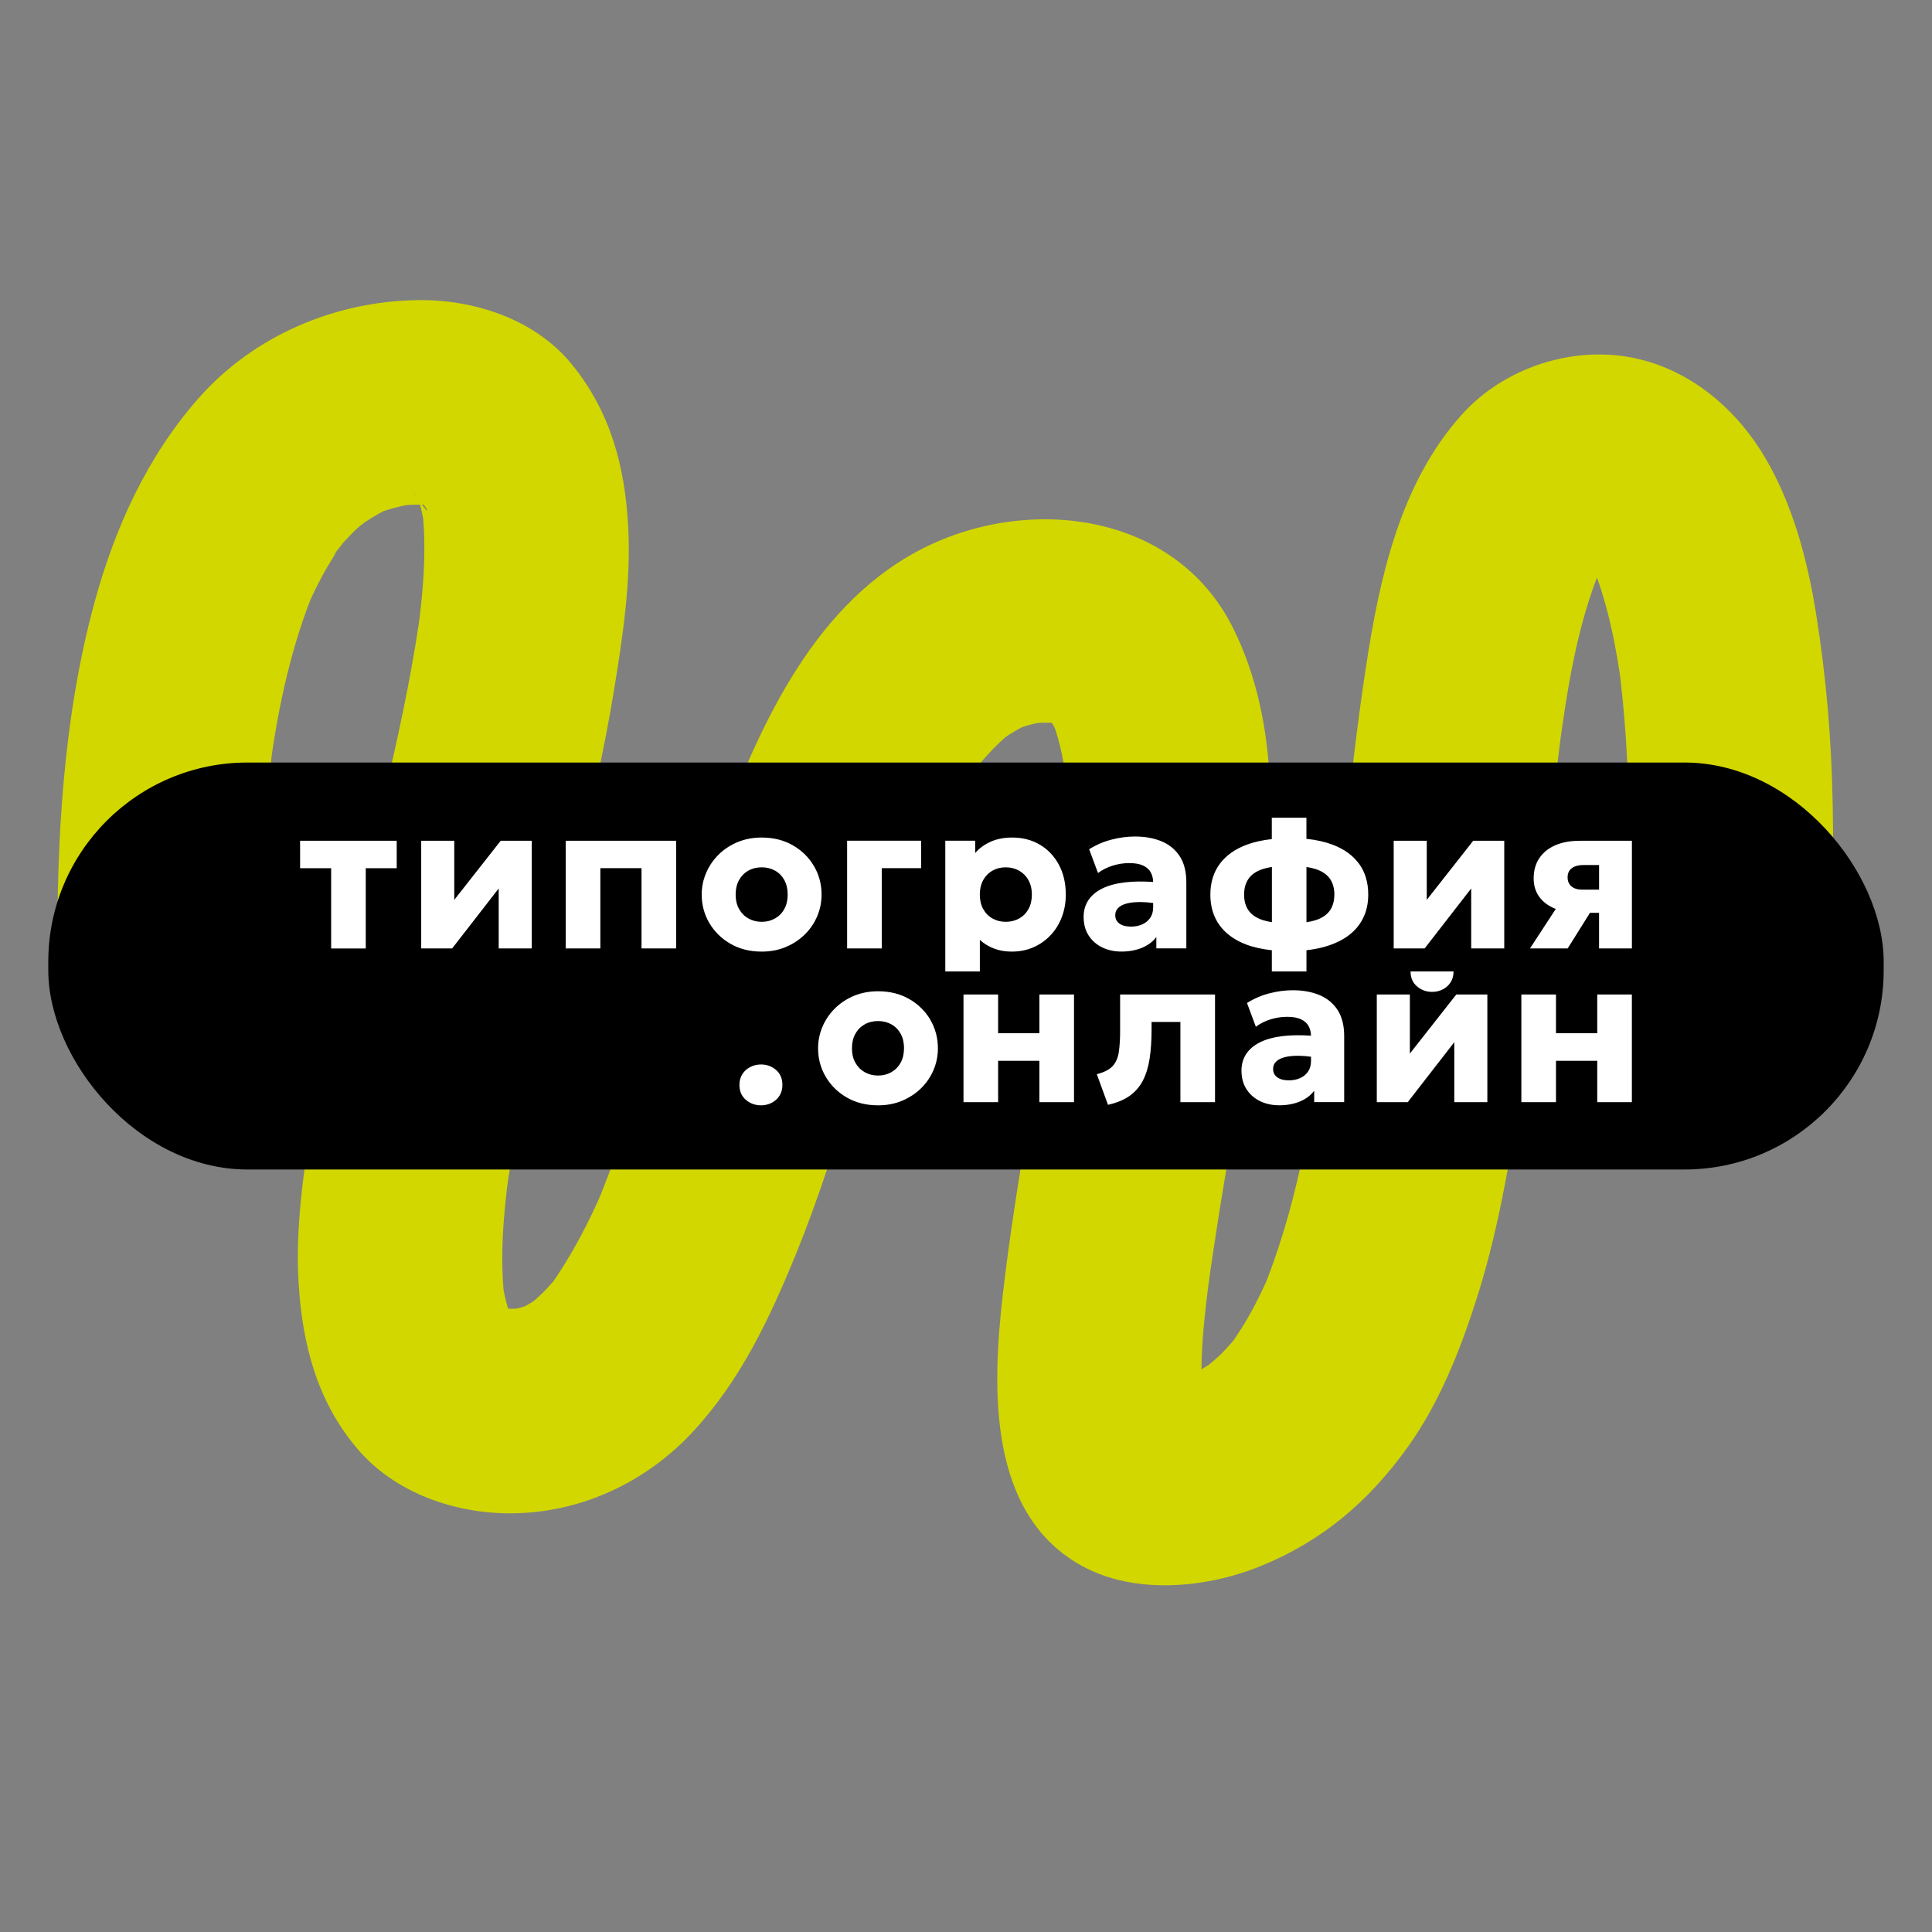
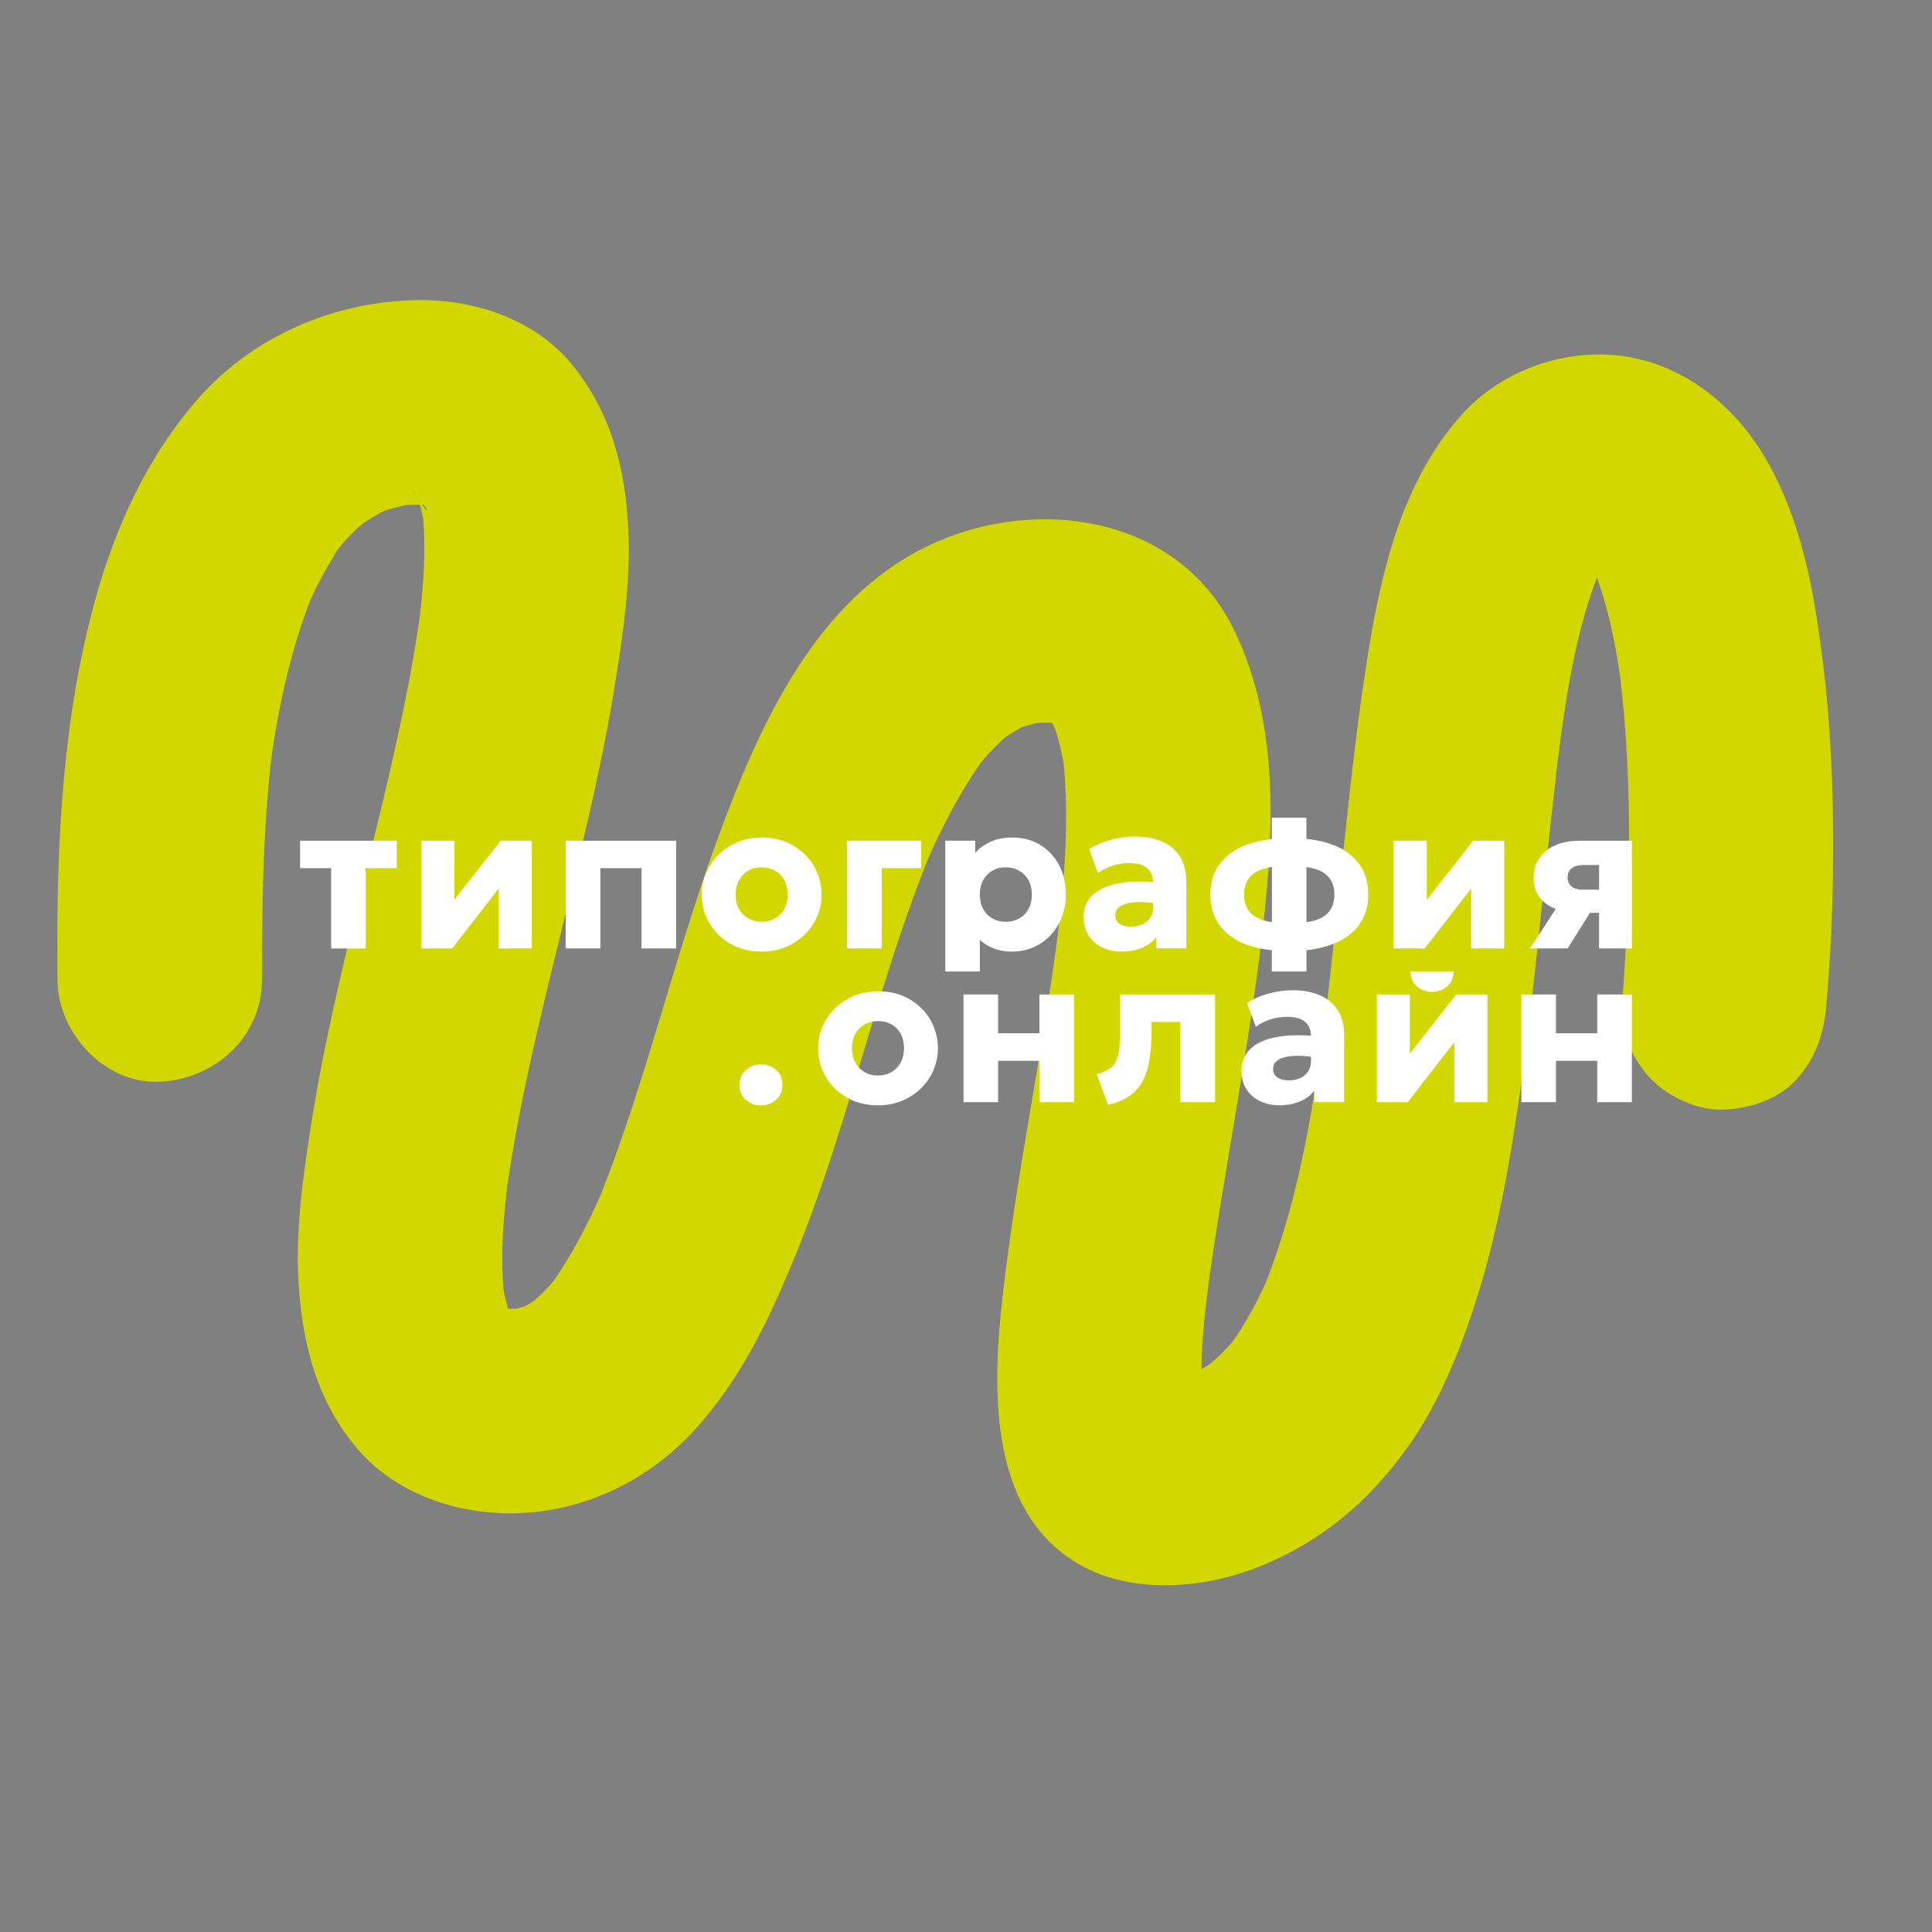
<svg xmlns="http://www.w3.org/2000/svg" id="_Слой_1" data-name="Слой_1" version="1.1" viewBox="0 0 566.93 566.93">
  <rect x="0" y="0" width="566.93" height="566.93" fill="#808080" stroke="none" />
  <defs>
    <style> .st0 { fill: #fff; } .st1 { fill: #d2d700; } </style>
  </defs>
  <path class="st1" d="M76.9,287.45c-.02-23.62.29-47.13,3.44-70.59l-1.07,7.98c2.48-18.03,6.36-36.03,13.44-52.86l-3.02,7.17c1.91-4.45,4.03-8.82,6.49-13,1.19-2.02,2.44-4.01,3.78-5.93.66-.95,1.38-1.85,2.03-2.8-6.26,9.01-3.77,4.8-2.01,2.74,1.46-1.71,3-3.36,4.62-4.92,2.5-2.4,9.46-6.63-.36-.17,3.77-2.48,7.38-4.85,11.55-6.65l-7.17,3.02c4.63-1.91,9.43-3.18,14.39-3.88l-7.98,1.07c4.61-.58,9.3-.79,13.92-.22l-7.98-1.07c2.68.37,5.28,1.02,7.78,2.05l-7.17-3.02c1.48.64,2.78,1.5,4.19,2.27,3.14,1.71-7.12-6.26-3.74-2.88.54.54,1.11,1.07,1.66,1.61,2.13,2.12,3.2,5.76-2.92-3.95.42.67.92,1.29,1.34,1.97.92,1.47,1.69,3.02,2.37,4.61l-3.02-7.17c1.75,4.24,2.75,8.71,3.37,13.25l-1.07-7.98c1.57,12.33.49,24.89-1.12,37.16l1.07-7.98c-4.56,33.9-13.83,67.06-21.67,100.29-3.91,16.56-7.66,33.19-10.35,49.99-2.57,16.07-5.07,32.69-4.06,49.03,1.11,18.01,5.45,34.73,17.36,48.68,11.13,13.03,29.01,19.08,45.79,18.8,20.01-.33,38.82-9.19,52.41-23.79,13.96-15,22.47-33.01,30.15-51.74,14.39-35.09,22.43-72.4,35.65-107.91,1.58-4.24,3.24-8.46,4.99-12.63-1.01,2.39-2.02,4.78-3.02,7.17,4.94-11.66,10.7-22.8,18.07-33.11,2.27-3.18-5.46,6.83-2.87,3.71.39-.47.77-.96,1.16-1.43.85-1.02,1.72-2.02,2.62-3,1.9-2.07,3.91-4.03,6.05-5.85,4.83-4.11-6.32,4.48-2.6,1.95,1.02-.69,2.01-1.42,3.06-2.07,2.26-1.42,4.62-2.64,7.06-3.69l-7.17,3.02c3.76-1.55,7.65-2.62,11.67-3.22l-7.98,1.07c4.18-.56,8.4-.66,12.59-.14l-7.98-1.07c2.92.41,5.74,1.13,8.45,2.27l-7.17-3.02c1.73.76,3.27,1.73,4.88,2.71,3.36,2.05-7.06-6.23-3.34-2.51.65.65,1.3,1.3,1.95,1.96.3.3.54.66.83.96,2.22,2.24-5.11-7.16-3.43-4.46.5.81,1.09,1.57,1.59,2.39,1.09,1.79,2.01,3.67,2.83,5.59l-3.02-7.17c2.37,5.75,3.7,11.83,4.53,17.98l-1.07-7.98c2.71,21.06.29,42.69-2.5,63.61l1.07-7.98c-4.7,34.9-12,69.4-16,104.4-3.09,27.05-4.53,64.31,23.38,79.49,15.46,8.41,36.23,6.48,52.1.06,18.39-7.44,32.03-19.12,43.51-35.21,9.24-12.95,15.33-28.41,20.12-43.48,4.84-15.21,8.03-30.91,10.58-46.65,5.86-36.05,8.6-72.46,12.9-108.7.47-3.96.97-7.91,1.49-11.86l-1.07,7.98c2.53-18.79,5.38-38.24,12.8-55.83l-3.02,7.17c1.08-2.52,2.27-5.01,3.64-7.39.68-1.18,1.41-2.31,2.15-3.44,3.39-5.15-5.35,6.26-2.38,2.99,1.54-1.69,3.12-3.18,4.79-4.73-8.84,8.13-4.34,2.99-.24,1.25l-7.17,3.02c1.86-.75,3.77-1.26,5.76-1.55l-7.98,1.07c2.18-.28,4.36-.31,6.55-.06l-7.98-1.07c2.08.29,4.06.83,6,1.64l-7.17-3.02c4.03,1.82,7.18,5.87-.54-1.29,1.56,1.45,3.01,2.88,4.44,4.46,2.18,2.4-5.57-8.04-2.41-2.99.59.94,1.21,1.87,1.77,2.83,1.31,2.26,2.45,4.62,3.48,7.02l-3.02-7.17c4.95,11.75,7.43,24.42,9.16,37l-1.07-7.98c4.18,31.22,3.8,63.17,1.64,94.55-.17,2.47-.35,4.95-.58,7.42-.67,7.24,3.83,16.25,8.79,21.21,5.2,5.2,13.74,9.12,21.21,8.79s15.81-2.9,21.21-8.79,8.02-12.89,8.79-21.21c1.81-19.63,2.29-39.48,1.93-59.18s-1.9-37.61-4.87-56.24c-2.53-15.91-6.88-32.37-15.21-46.3-10.39-17.39-27.93-30.02-48.77-29.88-14.96.1-29.98,6.49-40.03,17.69-18.25,20.32-24.21,48.42-28.19,74.65-5.05,33.27-7.57,66.84-11.6,100.23-.48,4-.99,8-1.52,12l1.07-7.98c-3.64,26.98-8.21,54.53-18.85,79.75l3.02-7.17c-2.01,4.69-4.23,9.29-6.79,13.7-1.21,2.09-2.5,4.13-3.87,6.12-.64.92-1.31,1.82-1.96,2.73,1.71-2.39,5.46-6.79,2.02-2.71-1.39,1.65-2.85,3.23-4.39,4.74-1.43,1.4-7.82,6.57-2.19,2.23,5.26-4.06,1.34-1.05,0-.14-.86.58-1.74,1.14-2.63,1.67-1.98,1.17-4.03,2.2-6.14,3.12,2.39-1.01,4.78-2.02,7.17-3.02-4.63,1.95-9.46,3.23-14.43,3.92l7.98-1.07c-3.52.45-7.24.83-10.78.39l7.98,1.07c-1.19-.18-2.33-.48-3.44-.93l7.17,3.02c-.84-.37-1.55-.93-2.36-1.33,5.67,2.78,7.32,5.73,4.04,2.87-2.84-2.48,5.39,8.31,2.97,3.78-.49-.92-1-1.79-1.42-2.75l3.02,7.17c-1.38-3.26-2.11-6.72-2.58-10.22l1.07,7.98c-1.86-14.7.15-29.89,2.1-44.47-.36,2.66-.71,5.32-1.07,7.98,4.66-34.26,11.61-68.15,15.77-102.49,3.7-30.51,5.84-63.81-8.2-92.15-17.18-34.69-61.47-39.49-92.87-22.54-31.37,16.94-47.1,53.23-58.71,84.97-11.75,32.13-19.59,65.56-31.64,97.58-1.38,3.67-2.83,7.32-4.36,10.93l3.02-7.17c-4.4,10.34-9.52,20.23-16.04,29.4-2.05,2.87,6.08-7.57,2.12-2.79-.79.95-1.6,1.89-2.44,2.8-1.55,1.69-3.22,3.22-4.91,4.77-.45.41-1.06.77-1.46,1.22-.35.38,7.52-5.48,4.33-3.36-.94.63-1.85,1.3-2.82,1.9-1.9,1.18-3.89,2.19-5.95,3.06l7.17-3.02c-3.05,1.24-6.19,2.09-9.44,2.57,2.66-.36,5.32-.71,7.98-1.07-3.93.52-7.9.52-11.82,0l7.98,1.07c-2.75-.41-5.42-1.09-7.98-2.15l7.17,3.02c-1.59-.69-3-1.59-4.49-2.46-3.94-2.28,6.52,5.74,3.84,2.97-.6-.62-1.28-1.17-1.87-1.8-1.08-1.15-3.44-4.25.66,1.04s1.68,2.2.82.85c-.99-1.56-1.81-3.21-2.54-4.91l3.02,7.17c-1.79-4.32-2.84-8.87-3.49-13.49l1.07,7.98c-1.72-12.94-.58-26.15,1.13-39.03l-1.07,7.98c4.57-33.77,13.73-66.79,21.56-99.89,3.84-16.22,7.53-32.51,10.23-48.96,2.6-15.86,5.11-32.25,4.25-48.38-.95-17.86-5.23-33.99-16.72-47.96-10.76-13.08-28.54-18.85-45.03-18.63-24.25.32-48.05,10.38-64.22,28.67-15.11,17.08-24.62,38.01-30.6,59.89-9.27,33.92-11.16,69.85-10.93,104.88.01,1.97.03,3.95.03,5.92.01,15.69,13.79,30.73,30,30s30.01-13.18,30-30h0Z" />
  <g>
-     <rect x="14.17" y="223.76" width="538.58" height="119.42" rx="58.44" ry="58.44" />
-     <path class="st0" d="M88.06,246.71h28.35v8.06h-9.08v23.55h-10.16v-23.55h-9.11v-8.06ZM133.3,264.06v-17.35h-9.7v31.6h9.08l13.66-17.6v17.6h9.7v-31.6h-9.11l-13.63,17.35ZM166.01,278.31h10.16v-23.55h12.08v23.55h10.16v-31.6h-32.41v31.6ZM238.85,254.14c1.49,2.54,2.23,5.33,2.23,8.37,0,2.21-.42,4.32-1.27,6.34-.85,2.01-2.06,3.8-3.62,5.34-1.57,1.55-3.43,2.78-5.58,3.69-2.15.91-4.51,1.36-7.1,1.36-3.45,0-6.5-.76-9.14-2.28-2.64-1.52-4.71-3.55-6.21-6.09-1.5-2.54-2.25-5.33-2.25-8.36,0-2.21.43-4.32,1.29-6.34.86-2.01,2.07-3.8,3.64-5.36,1.57-1.56,3.43-2.79,5.58-3.69,2.15-.9,4.51-1.35,7.09-1.35,3.45,0,6.5.76,9.14,2.28,2.64,1.52,4.71,3.55,6.2,6.09ZM231.14,262.51c0-1.63-.33-3.05-.98-4.25-.65-1.2-1.55-2.12-2.71-2.77s-2.47-.98-3.93-.98-2.78.32-3.93.98c-1.16.65-2.07,1.58-2.73,2.77-.66,1.2-.99,2.61-.99,4.25s.34,3.05,1.01,4.24c.67,1.2,1.59,2.12,2.74,2.77,1.16.65,2.46.98,3.9.98s2.75-.33,3.9-.98,2.07-1.57,2.73-2.77c.66-1.2.99-2.61.99-4.24ZM248.58,278.31h10.16v-23.55h11.56v-8.06h-21.72v31.6ZM346.2,251.29c1.28,1.98,1.92,4.52,1.92,7.62v19.39h-8.8v-3.35c-1.01,1.36-2.41,2.42-4.18,3.16-1.78.74-3.8,1.12-6.07,1.12-2.09,0-3.97-.41-5.64-1.22-1.67-.82-3-1.98-3.98-3.5-.98-1.52-1.47-3.34-1.47-5.47,0-1.82.45-3.43,1.36-4.83.91-1.4,2.27-2.56,4.09-3.47,1.82-.91,4.1-1.52,6.86-1.84,2.35-.27,5.06-.29,8.09-.1-.03-1.04-.25-1.97-.68-2.77-.46-.87-1.21-1.54-2.23-2.03-1.02-.48-2.38-.73-4.07-.73s-3.28.25-4.88.74c-1.6.5-3.04,1.22-4.32,2.17l-2.6-6.97c2.04-1.28,4.23-2.23,6.57-2.83,2.33-.61,4.63-.91,6.88-.91,2.97,0,5.59.48,7.85,1.43,2.26.95,4.03,2.42,5.31,4.4ZM338.39,266.26v-1.28c-1.31-.18-2.52-.27-3.64-.28-1.58-.01-2.92.12-4.03.4-1.11.28-1.96.71-2.56,1.29-.6.58-.9,1.29-.9,2.14,0,1.1.42,1.93,1.25,2.51.84.58,1.96.87,3.36.87,1.22,0,2.32-.22,3.3-.65.98-.43,1.76-1.07,2.34-1.91.58-.84.87-1.86.87-3.08ZM418.67,264.06v-17.35h-9.7v31.6h9.08l13.66-17.6v17.6h9.7v-31.6h-9.11l-13.63,17.35ZM463.56,246.71h15.31v31.6h-9.64v-10.44h-2.67l-6.54,10.44h-11.06l7.58-11.61c-.13-.05-.28-.09-.41-.14-1.89-.79-3.38-1.94-4.46-3.42-1.08-1.49-1.63-3.28-1.63-5.39,0-2.29.55-4.26,1.64-5.9,1.09-1.64,2.65-2.91,4.68-3.8,2.02-.89,4.42-1.33,7.19-1.33ZM464.74,253.83c-1.51,0-2.67.31-3.5.93-.83.62-1.24,1.51-1.24,2.67s.37,2,1.12,2.65,1.79.98,3.13.98h4.99v-7.22h-4.49ZM223.31,312.36c-1.14,0-2.18.25-3.15.74s-1.73,1.19-2.31,2.08c-.58.89-.87,1.95-.87,3.19,0,1.84.63,3.29,1.89,4.37,1.26,1.07,2.74,1.61,4.43,1.61,1.14,0,2.18-.24,3.13-.73.95-.49,1.71-1.17,2.29-2.06.58-.89.87-1.95.87-3.19,0-1.86-.62-3.33-1.86-4.4-1.24-1.07-2.72-1.61-4.43-1.61ZM272.99,299.25c1.49,2.54,2.23,5.33,2.23,8.37,0,2.21-.42,4.32-1.27,6.34-.85,2.01-2.06,3.8-3.62,5.34s-3.43,2.78-5.58,3.69c-2.15.91-4.51,1.36-7.09,1.36-3.45,0-6.5-.76-9.14-2.28s-4.71-3.55-6.21-6.09c-1.5-2.54-2.25-5.33-2.25-8.36,0-2.21.43-4.32,1.29-6.34.86-2.01,2.07-3.8,3.64-5.36,1.57-1.56,3.43-2.79,5.58-3.69,2.15-.9,4.51-1.35,7.1-1.35,3.45,0,6.5.76,9.14,2.28,2.64,1.52,4.71,3.55,6.2,6.09ZM265.28,307.62c0-1.63-.32-3.05-.98-4.25-.65-1.2-1.56-2.12-2.71-2.77s-2.47-.98-3.93-.98-2.78.32-3.94.98-2.07,1.58-2.73,2.77c-.66,1.2-.99,2.61-.99,4.25s.34,3.05,1.01,4.24c.67,1.2,1.59,2.12,2.74,2.77s2.46.98,3.9.98,2.75-.33,3.9-.98,2.06-1.57,2.73-2.77c.66-1.2.99-2.61.99-4.24ZM305,303.19h-12.11v-11.37h-10.16v31.6h10.16v-12.14h12.11v12.14h10.16v-31.6h-10.16v11.37ZM328.7,302.04c0,2.69-.13,4.9-.39,6.65-.26,1.75-.87,3.13-1.84,4.17-.97,1.03-2.51,1.82-4.62,2.35l3.28,8.99c2.58-.58,4.7-1.46,6.35-2.63,1.65-1.18,2.95-2.67,3.89-4.49.94-1.82,1.6-3.97,1.98-6.46.38-2.49.57-5.34.57-8.57v-2.17h8.46v23.55h10.16v-31.6h-27.85v10.22ZM392.52,296.4c1.28,1.98,1.92,4.52,1.92,7.62v19.39h-8.8v-3.35c-1.01,1.36-2.41,2.42-4.18,3.16-1.78.74-3.8,1.12-6.07,1.12-2.09,0-3.97-.41-5.64-1.22-1.67-.82-3-1.98-3.98-3.5s-1.47-3.34-1.47-5.47c0-1.82.45-3.43,1.36-4.83.91-1.4,2.27-2.56,4.09-3.47,1.82-.91,4.1-1.52,6.86-1.84,2.35-.27,5.06-.29,8.09-.1-.03-1.04-.25-1.97-.68-2.77-.46-.87-1.21-1.54-2.23-2.03-1.02-.48-2.38-.73-4.07-.73s-3.28.25-4.88.74c-1.6.5-3.04,1.22-4.32,2.17l-2.6-6.97c2.04-1.28,4.23-2.23,6.57-2.83,2.33-.61,4.63-.91,6.88-.91,2.97,0,5.59.48,7.85,1.43,2.26.95,4.03,2.42,5.31,4.4ZM384.71,311.37v-1.28c-1.31-.18-2.52-.27-3.64-.28-1.58-.01-2.92.12-4.03.4-1.11.28-1.96.71-2.56,1.29-.6.58-.9,1.29-.9,2.14,0,1.1.42,1.93,1.25,2.51.84.58,1.96.87,3.36.87,1.22,0,2.32-.22,3.3-.65.98-.43,1.76-1.07,2.34-1.91.58-.84.87-1.86.87-3.08ZM413.71,309.17v-17.35h-9.7v31.6h9.08l13.66-17.6v17.6h9.7v-31.6h-9.11l-13.63,17.35ZM468.7,291.82v11.37h-12.11v-11.37h-10.16v31.6h10.16v-12.14h12.11v12.14h10.16v-31.6h-10.16ZM277.39,285.06v-38.36h8.77v3.62c1.18-1.38,2.68-2.49,4.51-3.31,1.83-.83,3.95-1.24,6.37-1.24,3.02,0,5.71.69,8.07,2.08,2.36,1.38,4.23,3.34,5.59,5.86,1.36,2.52,2.05,5.45,2.05,8.8,0,2.35-.39,4.55-1.16,6.58-.77,2.03-1.87,3.81-3.3,5.33s-3.1,2.7-5.03,3.55c-1.93.85-4.06,1.27-6.4,1.27-1.86,0-3.57-.29-5.13-.88s-2.96-1.44-4.2-2.56v9.26h-10.13ZM287.52,262.51c0,1.63.33,3.05.99,4.24.66,1.2,1.56,2.12,2.71,2.77,1.15.65,2.45.98,3.92.98s2.78-.33,3.93-.98c1.16-.65,2.07-1.57,2.73-2.77.66-1.2.99-2.61.99-4.24s-.34-3.05-1.01-4.25c-.67-1.2-1.59-2.12-2.74-2.77-1.16-.65-2.46-.98-3.9-.98s-2.75.32-3.9.98c-1.16.65-2.07,1.58-2.73,2.77-.66,1.2-.99,2.61-.99,4.25ZM398.82,253.48c1.79,2.47,2.68,5.48,2.68,9.03,0,2.66-.53,5.03-1.6,7.09-1.06,2.07-2.6,3.8-4.6,5.21-2,1.4-4.45,2.47-7.33,3.21-1.43.36-2.97.64-4.6.82v6.23h-10.16v-6.23c-2.78-.3-5.3-.84-7.5-1.67-3.43-1.3-6.04-3.19-7.84-5.67-1.8-2.48-2.7-5.47-2.7-8.98s.92-6.54,2.76-9.02c1.84-2.48,4.49-4.36,7.96-5.65,2.15-.8,4.61-1.32,7.31-1.63v-6.26h10.16v6.19c2.85.29,5.4.86,7.62,1.69,3.43,1.29,6.04,3.17,7.82,5.64ZM373.22,254.41c-.93.15-1.81.33-2.56.57-1.93.62-3.35,1.56-4.24,2.82-.9,1.26-1.35,2.83-1.35,4.71s.45,3.45,1.35,4.71c.9,1.26,2.32,2.2,4.28,2.82.74.24,1.61.41,2.53.56v-16.18ZM391.56,262.51c0-1.88-.45-3.45-1.35-4.71-.9-1.26-2.32-2.2-4.28-2.82-.75-.24-1.62-.42-2.56-.56v16.2c.96-.15,1.85-.33,2.62-.58,1.93-.62,3.34-1.56,4.23-2.82.89-1.26,1.33-2.83,1.33-4.71ZM413.92,285.06s0,.01,0,.02c0,1.84.63,3.29,1.89,4.37,1.26,1.07,2.74,1.61,4.43,1.61,1.14,0,2.18-.24,3.13-.73.95-.49,1.71-1.17,2.29-2.06.58-.89.87-1.95.87-3.19,0,0,0-.01,0-.02h-12.61Z" />
+     <path class="st0" d="M88.06,246.71h28.35v8.06h-9.08v23.55h-10.16v-23.55h-9.11v-8.06ZM133.3,264.06v-17.35h-9.7v31.6h9.08l13.66-17.6v17.6h9.7v-31.6h-9.11l-13.63,17.35ZM166.01,278.31h10.16v-23.55h12.08v23.55h10.16v-31.6h-32.41v31.6ZM238.85,254.14c1.49,2.54,2.23,5.33,2.23,8.37,0,2.21-.42,4.32-1.27,6.34-.85,2.01-2.06,3.8-3.62,5.34-1.57,1.55-3.43,2.78-5.58,3.69-2.15.91-4.51,1.36-7.1,1.36-3.45,0-6.5-.76-9.14-2.28-2.64-1.52-4.71-3.55-6.21-6.09-1.5-2.54-2.25-5.33-2.25-8.36,0-2.21.43-4.32,1.29-6.34.86-2.01,2.07-3.8,3.64-5.36,1.57-1.56,3.43-2.79,5.58-3.69,2.15-.9,4.51-1.35,7.09-1.35,3.45,0,6.5.76,9.14,2.28,2.64,1.52,4.71,3.55,6.2,6.09ZM231.14,262.51c0-1.63-.33-3.05-.98-4.25-.65-1.2-1.55-2.12-2.71-2.77s-2.47-.98-3.93-.98-2.78.32-3.93.98c-1.16.65-2.07,1.58-2.73,2.77-.66,1.2-.99,2.61-.99,4.25s.34,3.05,1.01,4.24c.67,1.2,1.59,2.12,2.74,2.77,1.16.65,2.46.98,3.9.98s2.75-.33,3.9-.98,2.07-1.57,2.73-2.77c.66-1.2.99-2.61.99-4.24ZM248.58,278.31h10.16v-23.55h11.56v-8.06h-21.72v31.6ZM346.2,251.29c1.28,1.98,1.92,4.52,1.92,7.62v19.39h-8.8v-3.35c-1.01,1.36-2.41,2.42-4.18,3.16-1.78.74-3.8,1.12-6.07,1.12-2.09,0-3.97-.41-5.64-1.22-1.67-.82-3-1.98-3.98-3.5-.98-1.52-1.47-3.34-1.47-5.47,0-1.82.45-3.43,1.36-4.83.91-1.4,2.27-2.56,4.09-3.47,1.82-.91,4.1-1.52,6.86-1.84,2.35-.27,5.06-.29,8.09-.1-.03-1.04-.25-1.97-.68-2.77-.46-.87-1.21-1.54-2.23-2.03-1.02-.48-2.38-.73-4.07-.73s-3.28.25-4.88.74c-1.6.5-3.04,1.22-4.32,2.17l-2.6-6.97c2.04-1.28,4.23-2.23,6.57-2.83,2.33-.61,4.63-.91,6.88-.91,2.97,0,5.59.48,7.85,1.43,2.26.95,4.03,2.42,5.31,4.4ZM338.39,266.26v-1.28c-1.31-.18-2.52-.27-3.64-.28-1.58-.01-2.92.12-4.03.4-1.11.28-1.96.71-2.56,1.29-.6.58-.9,1.29-.9,2.14,0,1.1.42,1.93,1.25,2.51.84.58,1.96.87,3.36.87,1.22,0,2.32-.22,3.3-.65.98-.43,1.76-1.07,2.34-1.91.58-.84.87-1.86.87-3.08ZM418.67,264.06v-17.35h-9.7v31.6h9.08l13.66-17.6v17.6h9.7v-31.6h-9.11l-13.63,17.35ZM463.56,246.71h15.31v31.6h-9.64v-10.44h-2.67l-6.54,10.44h-11.06l7.58-11.61c-.13-.05-.28-.09-.41-.14-1.89-.79-3.38-1.94-4.46-3.42-1.08-1.49-1.63-3.28-1.63-5.39,0-2.29.55-4.26,1.64-5.9,1.09-1.64,2.65-2.91,4.68-3.8,2.02-.89,4.42-1.33,7.19-1.33ZM464.74,253.83c-1.51,0-2.67.31-3.5.93-.83.62-1.24,1.51-1.24,2.67s.37,2,1.12,2.65,1.79.98,3.13.98h4.99v-7.22h-4.49ZM223.31,312.36c-1.14,0-2.18.25-3.15.74s-1.73,1.19-2.31,2.08c-.58.89-.87,1.95-.87,3.19,0,1.84.63,3.29,1.89,4.37,1.26,1.07,2.74,1.61,4.43,1.61,1.14,0,2.18-.24,3.13-.73.95-.49,1.71-1.17,2.29-2.06.58-.89.87-1.95.87-3.19,0-1.86-.62-3.33-1.86-4.4-1.24-1.07-2.72-1.61-4.43-1.61M272.99,299.25c1.49,2.54,2.23,5.33,2.23,8.37,0,2.21-.42,4.32-1.27,6.34-.85,2.01-2.06,3.8-3.62,5.34s-3.43,2.78-5.58,3.69c-2.15.91-4.51,1.36-7.09,1.36-3.45,0-6.5-.76-9.14-2.28s-4.71-3.55-6.21-6.09c-1.5-2.54-2.25-5.33-2.25-8.36,0-2.21.43-4.32,1.29-6.34.86-2.01,2.07-3.8,3.64-5.36,1.57-1.56,3.43-2.79,5.58-3.69,2.15-.9,4.51-1.35,7.1-1.35,3.45,0,6.5.76,9.14,2.28,2.64,1.52,4.71,3.55,6.2,6.09ZM265.28,307.62c0-1.63-.32-3.05-.98-4.25-.65-1.2-1.56-2.12-2.71-2.77s-2.47-.98-3.93-.98-2.78.32-3.94.98-2.07,1.58-2.73,2.77c-.66,1.2-.99,2.61-.99,4.25s.34,3.05,1.01,4.24c.67,1.2,1.59,2.12,2.74,2.77s2.46.98,3.9.98,2.75-.33,3.9-.98,2.06-1.57,2.73-2.77c.66-1.2.99-2.61.99-4.24ZM305,303.19h-12.11v-11.37h-10.16v31.6h10.16v-12.14h12.11v12.14h10.16v-31.6h-10.16v11.37ZM328.7,302.04c0,2.69-.13,4.9-.39,6.65-.26,1.75-.87,3.13-1.84,4.17-.97,1.03-2.51,1.82-4.62,2.35l3.28,8.99c2.58-.58,4.7-1.46,6.35-2.63,1.65-1.18,2.95-2.67,3.89-4.49.94-1.82,1.6-3.97,1.98-6.46.38-2.49.57-5.34.57-8.57v-2.17h8.46v23.55h10.16v-31.6h-27.85v10.22ZM392.52,296.4c1.28,1.98,1.92,4.52,1.92,7.62v19.39h-8.8v-3.35c-1.01,1.36-2.41,2.42-4.18,3.16-1.78.74-3.8,1.12-6.07,1.12-2.09,0-3.97-.41-5.64-1.22-1.67-.82-3-1.98-3.98-3.5s-1.47-3.34-1.47-5.47c0-1.82.45-3.43,1.36-4.83.91-1.4,2.27-2.56,4.09-3.47,1.82-.91,4.1-1.52,6.86-1.84,2.35-.27,5.06-.29,8.09-.1-.03-1.04-.25-1.97-.68-2.77-.46-.87-1.21-1.54-2.23-2.03-1.02-.48-2.38-.73-4.07-.73s-3.28.25-4.88.74c-1.6.5-3.04,1.22-4.32,2.17l-2.6-6.97c2.04-1.28,4.23-2.23,6.57-2.83,2.33-.61,4.63-.91,6.88-.91,2.97,0,5.59.48,7.85,1.43,2.26.95,4.03,2.42,5.31,4.4ZM384.71,311.37v-1.28c-1.31-.18-2.52-.27-3.64-.28-1.58-.01-2.92.12-4.03.4-1.11.28-1.96.71-2.56,1.29-.6.58-.9,1.29-.9,2.14,0,1.1.42,1.93,1.25,2.51.84.58,1.96.87,3.36.87,1.22,0,2.32-.22,3.3-.65.98-.43,1.76-1.07,2.34-1.91.58-.84.87-1.86.87-3.08ZM413.71,309.17v-17.35h-9.7v31.6h9.08l13.66-17.6v17.6h9.7v-31.6h-9.11l-13.63,17.35ZM468.7,291.82v11.37h-12.11v-11.37h-10.16v31.6h10.16v-12.14h12.11v12.14h10.16v-31.6h-10.16ZM277.39,285.06v-38.36h8.77v3.62c1.18-1.38,2.68-2.49,4.51-3.31,1.83-.83,3.95-1.24,6.37-1.24,3.02,0,5.71.69,8.07,2.08,2.36,1.38,4.23,3.34,5.59,5.86,1.36,2.52,2.05,5.45,2.05,8.8,0,2.35-.39,4.55-1.16,6.58-.77,2.03-1.87,3.81-3.3,5.33s-3.1,2.7-5.03,3.55c-1.93.85-4.06,1.27-6.4,1.27-1.86,0-3.57-.29-5.13-.88s-2.96-1.44-4.2-2.56v9.26h-10.13ZM287.52,262.51c0,1.63.33,3.05.99,4.24.66,1.2,1.56,2.12,2.71,2.77,1.15.65,2.45.98,3.92.98s2.78-.33,3.93-.98c1.16-.65,2.07-1.57,2.73-2.77.66-1.2.99-2.61.99-4.24s-.34-3.05-1.01-4.25c-.67-1.2-1.59-2.12-2.74-2.77-1.16-.65-2.46-.98-3.9-.98s-2.75.32-3.9.98c-1.16.65-2.07,1.58-2.73,2.77-.66,1.2-.99,2.61-.99,4.25ZM398.82,253.48c1.79,2.47,2.68,5.48,2.68,9.03,0,2.66-.53,5.03-1.6,7.09-1.06,2.07-2.6,3.8-4.6,5.21-2,1.4-4.45,2.47-7.33,3.21-1.43.36-2.97.64-4.6.82v6.23h-10.16v-6.23c-2.78-.3-5.3-.84-7.5-1.67-3.43-1.3-6.04-3.19-7.84-5.67-1.8-2.48-2.7-5.47-2.7-8.98s.92-6.54,2.76-9.02c1.84-2.48,4.49-4.36,7.96-5.65,2.15-.8,4.61-1.32,7.31-1.63v-6.26h10.16v6.19c2.85.29,5.4.86,7.62,1.69,3.43,1.29,6.04,3.17,7.82,5.64ZM373.22,254.41c-.93.15-1.81.33-2.56.57-1.93.62-3.35,1.56-4.24,2.82-.9,1.26-1.35,2.83-1.35,4.71s.45,3.45,1.35,4.71c.9,1.26,2.32,2.2,4.28,2.82.74.24,1.61.41,2.53.56v-16.18ZM391.56,262.51c0-1.88-.45-3.45-1.35-4.71-.9-1.26-2.32-2.2-4.28-2.82-.75-.24-1.62-.42-2.56-.56v16.2c.96-.15,1.85-.33,2.62-.58,1.93-.62,3.34-1.56,4.23-2.82.89-1.26,1.33-2.83,1.33-4.71ZM413.92,285.06s0,.01,0,.02c0,1.84.63,3.29,1.89,4.37,1.26,1.07,2.74,1.61,4.43,1.61,1.14,0,2.18-.24,3.13-.73.95-.49,1.71-1.17,2.29-2.06.58-.89.87-1.95.87-3.19,0,0,0-.01,0-.02h-12.61Z" />
  </g>
</svg>